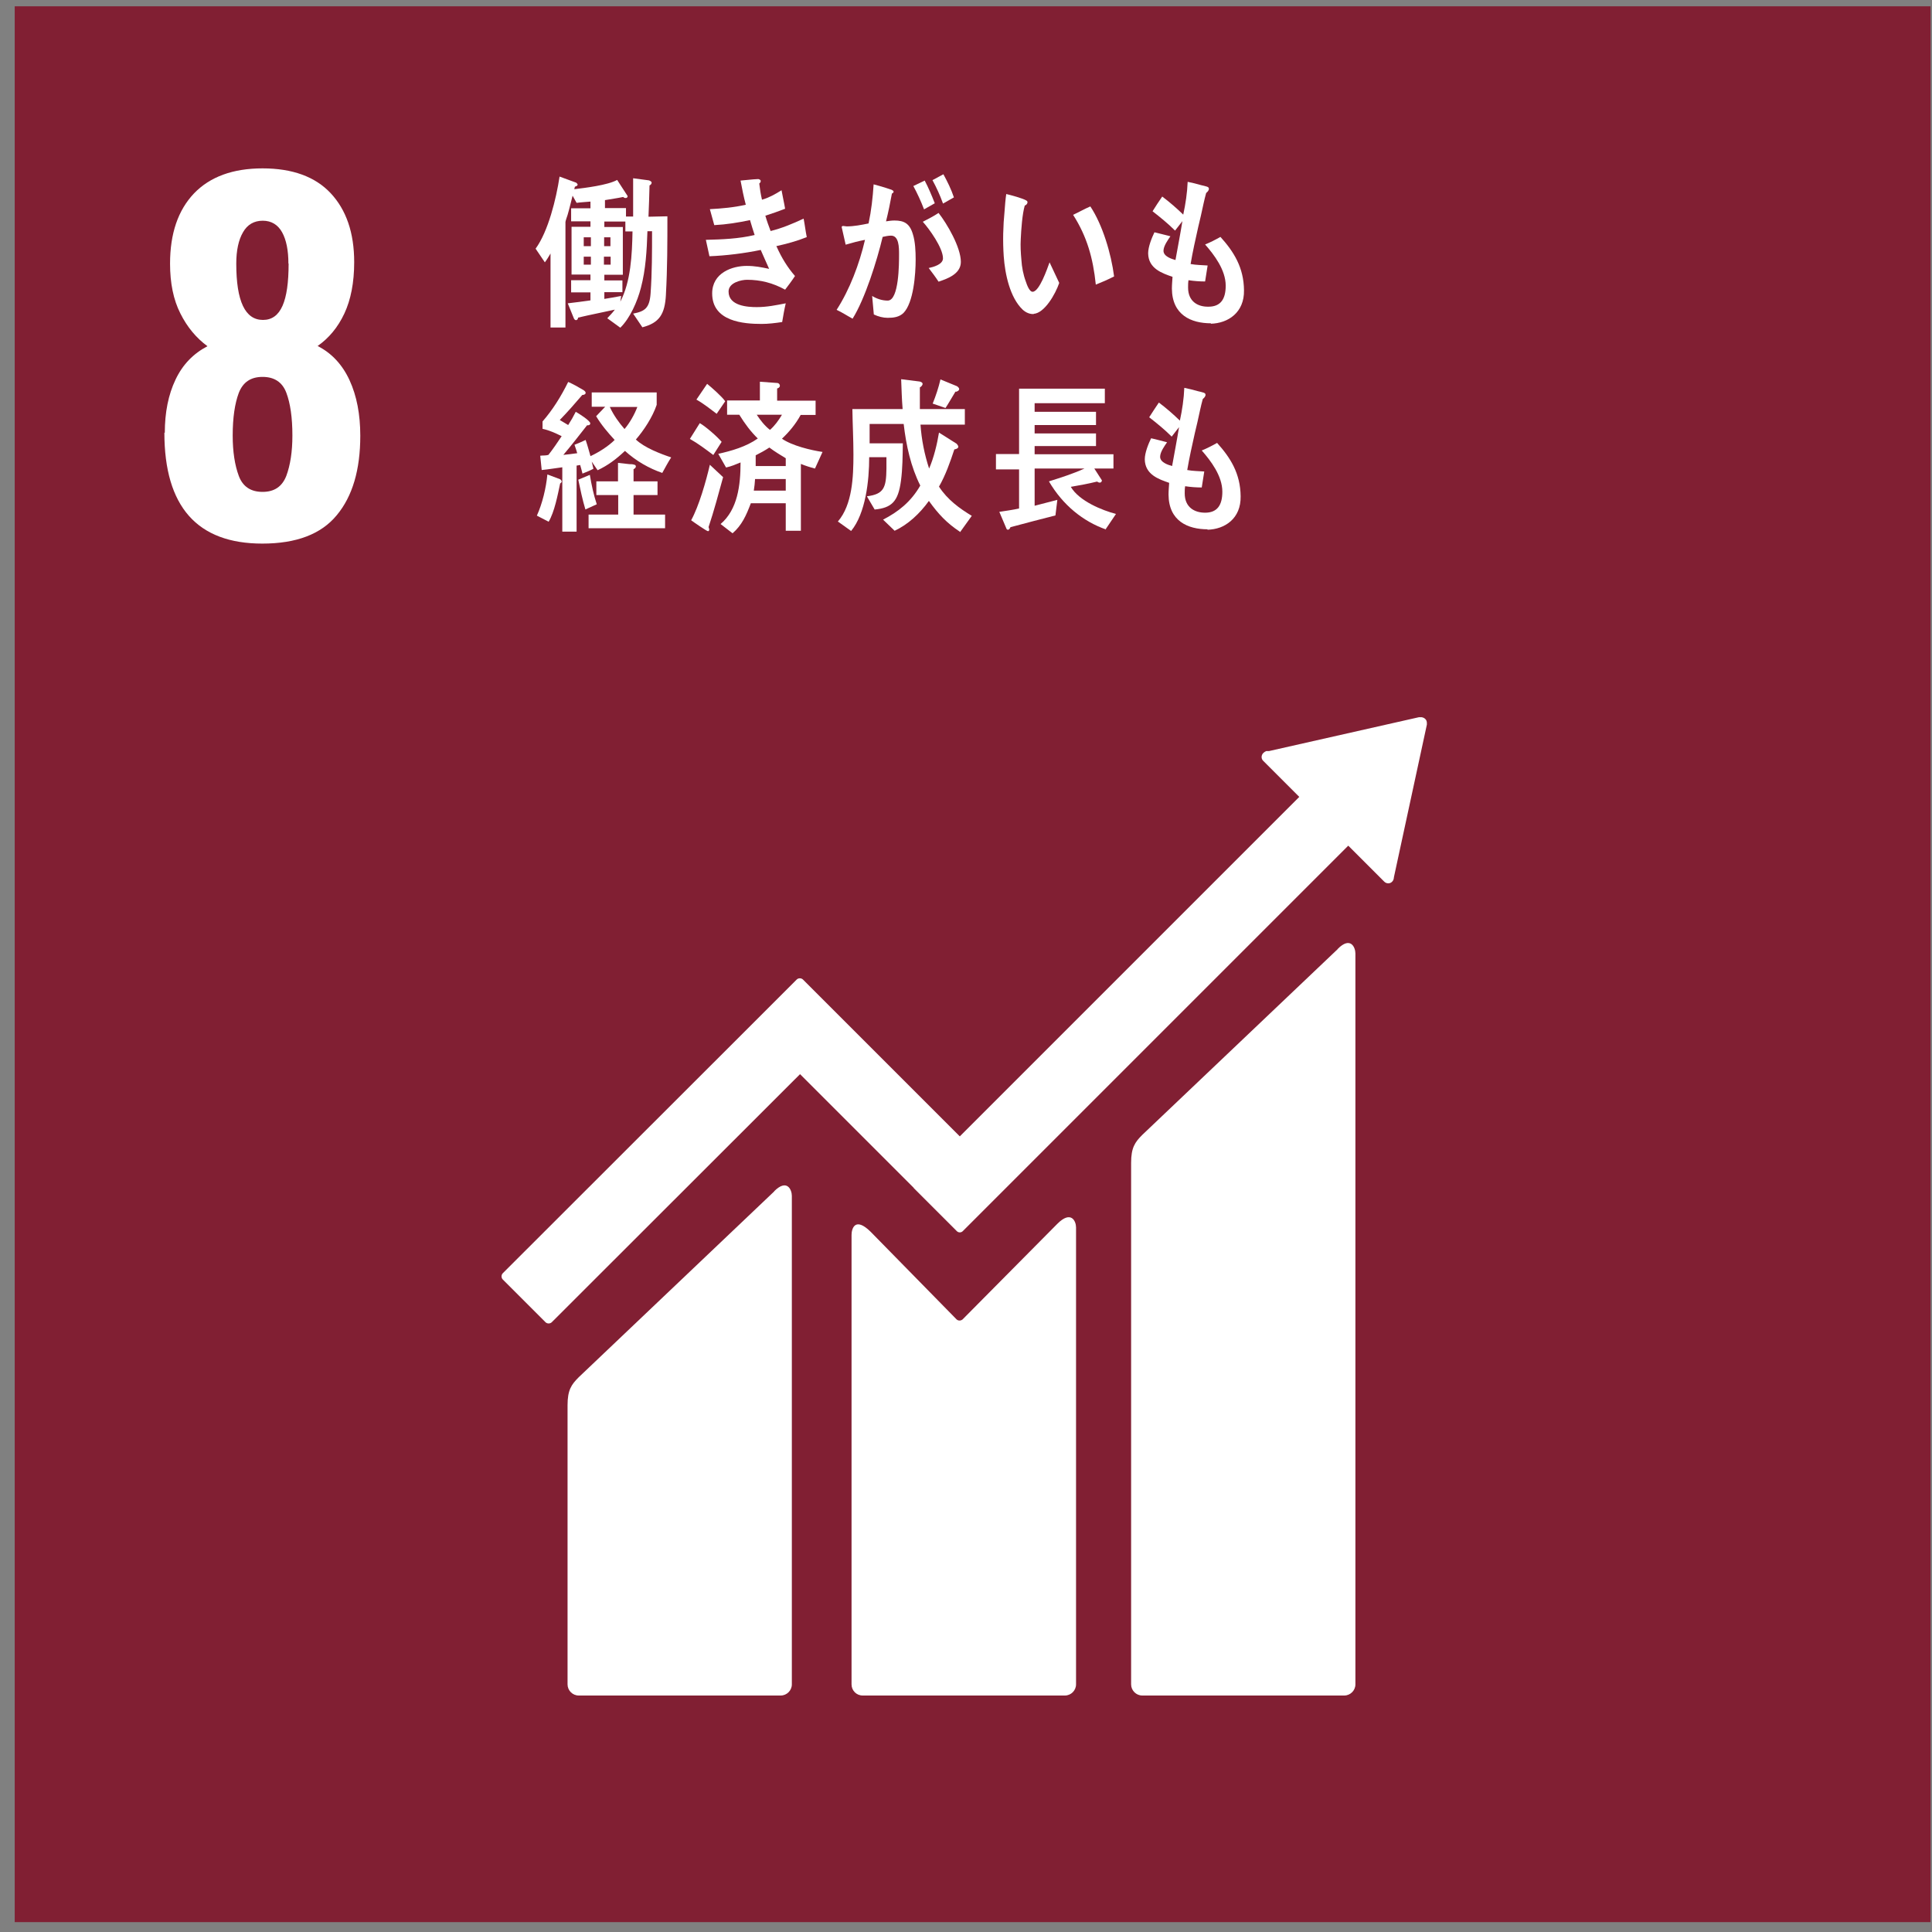
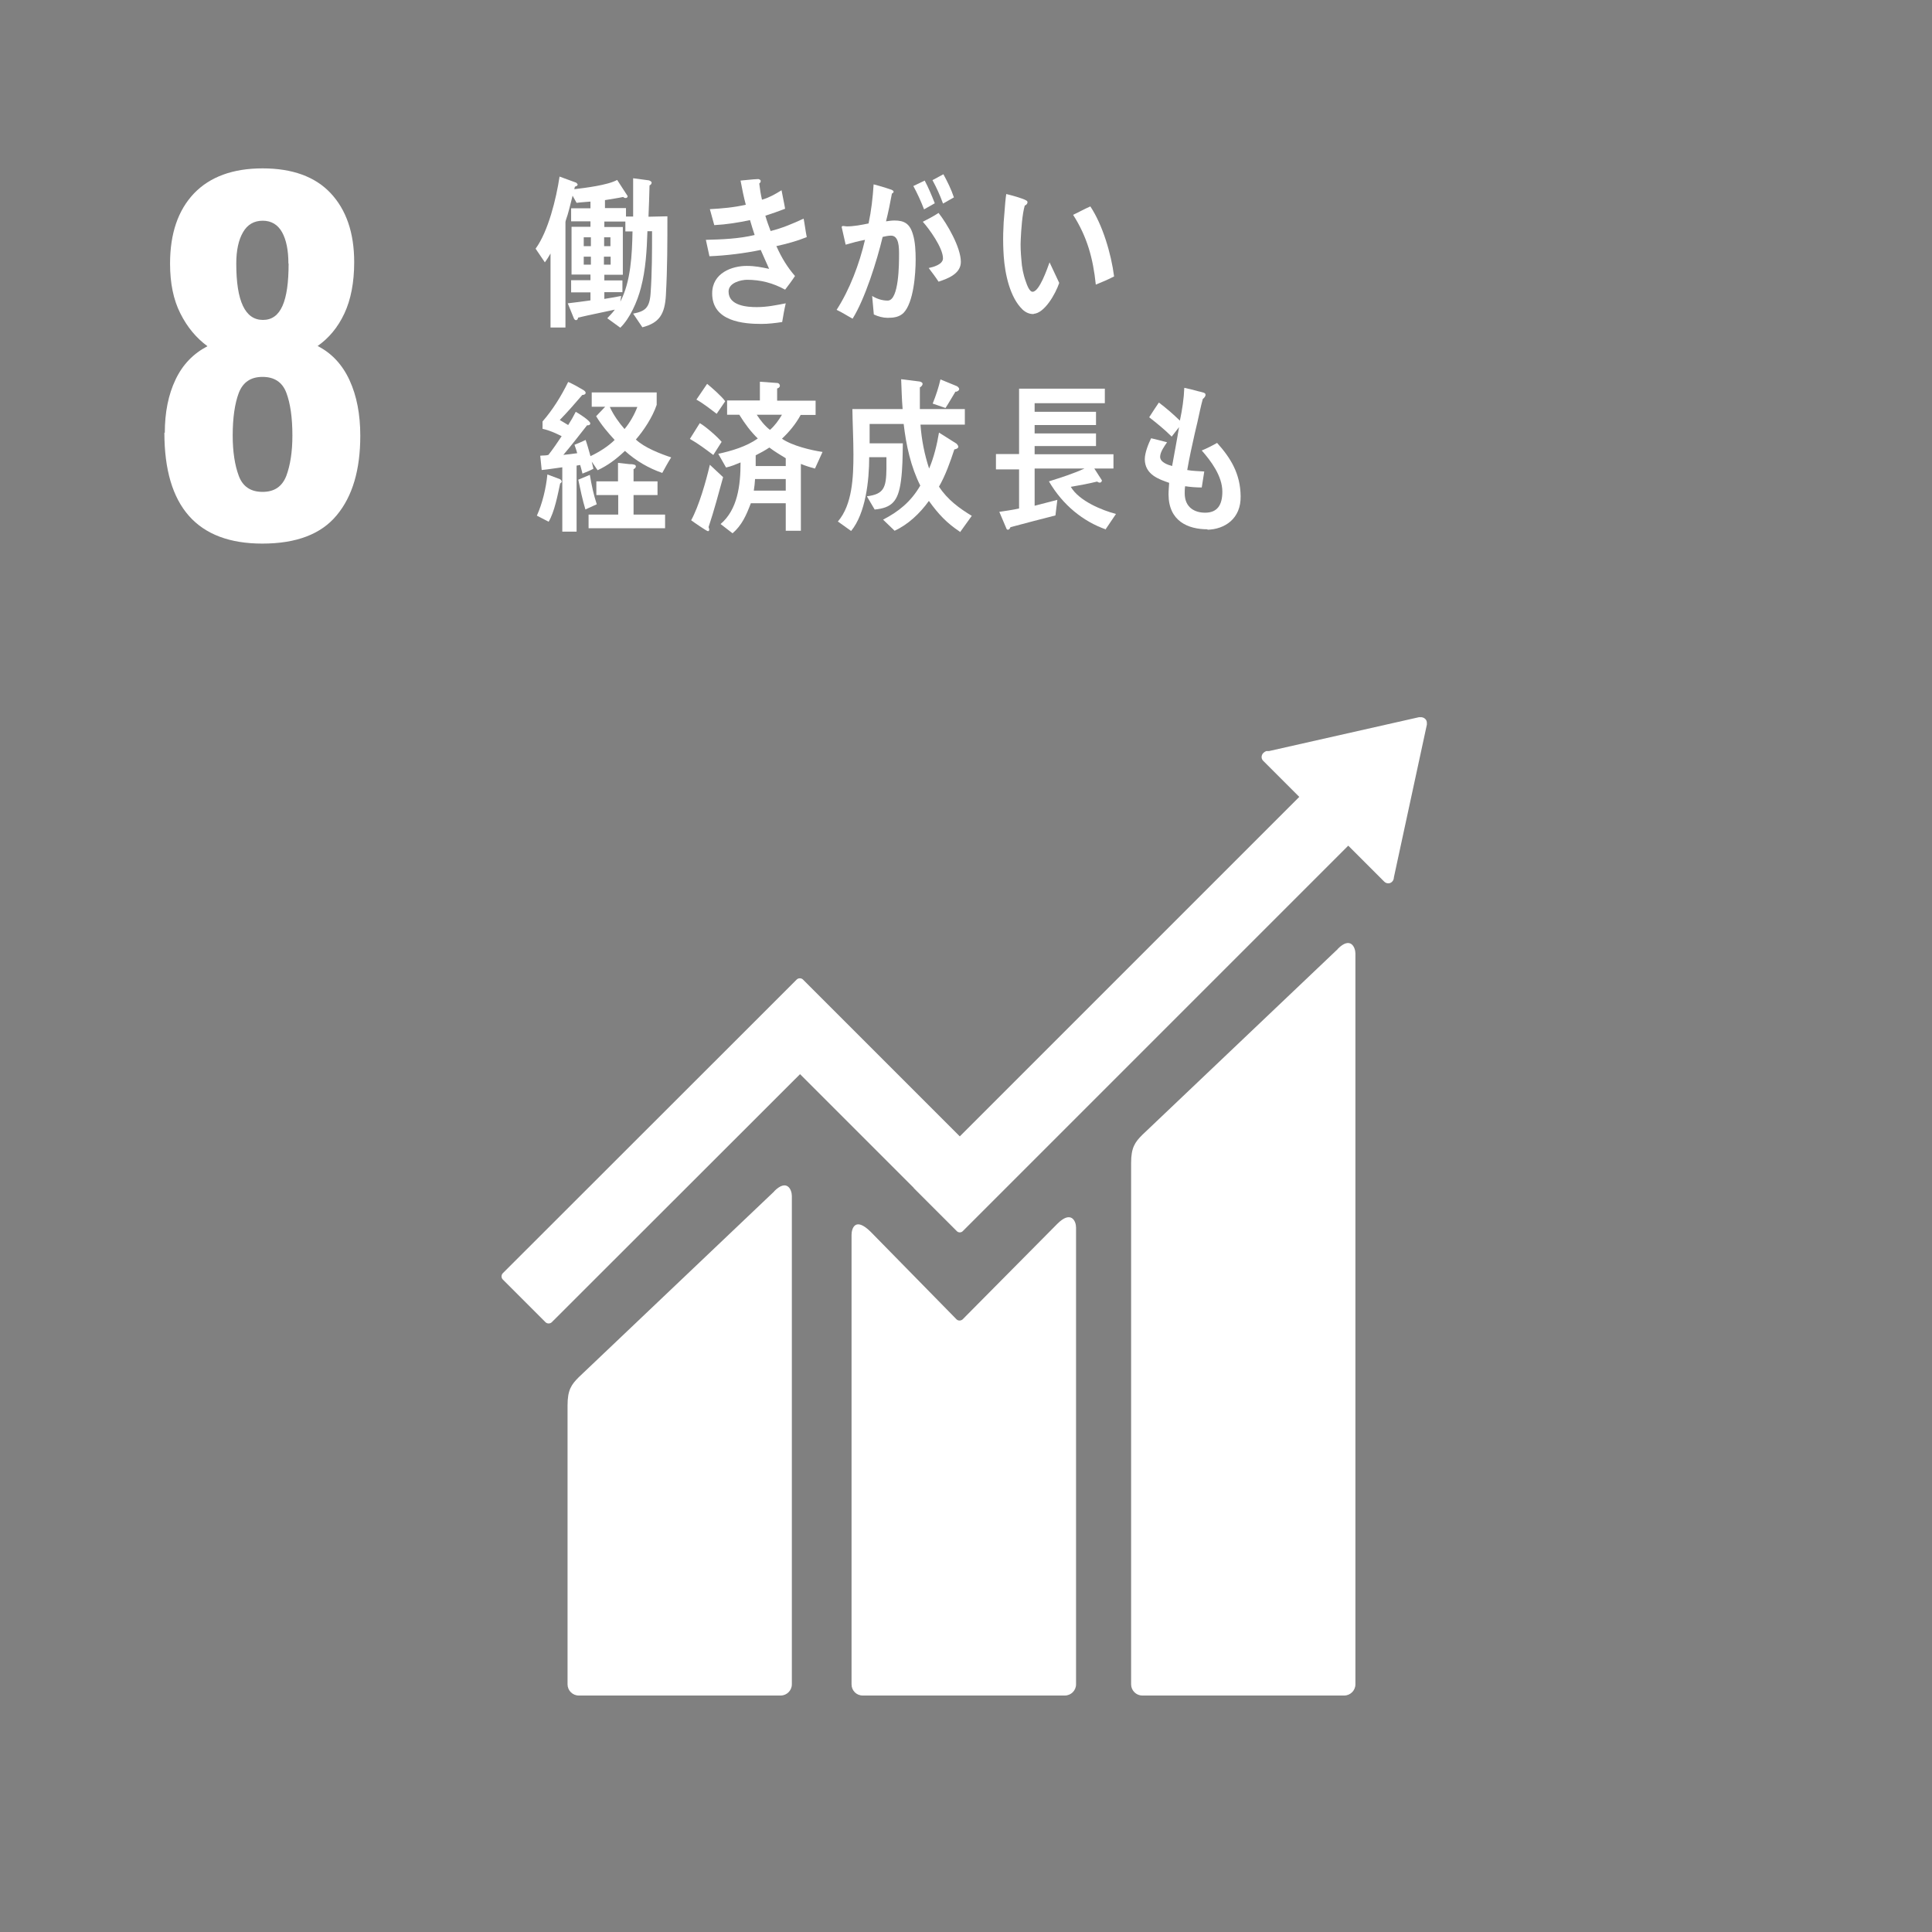
<svg xmlns="http://www.w3.org/2000/svg" id="_レイヤー_2" viewBox="0 0 91.91 91.91">
  <rect x="0" y="0" width="91.91" height="91.91" fill="#808080" stroke="none" />
  <defs>
    <style>.cls-1{fill:#fff;}.cls-2{fill:#811f33;}.cls-3{fill:none;}.cls-4{clip-path:url(#clippath-1);}.cls-5{clip-path:url(#clippath);}</style>
    <clipPath id="clippath">
      <rect class="cls-3" width="91.91" height="91.91" />
    </clipPath>
    <clipPath id="clippath-1">
      <rect class="cls-3" y="0" width="91.91" height="91.91" />
    </clipPath>
  </defs>
  <g id="_文字">
    <g class="cls-5">
-       <rect class="cls-2" x=".7" y=".3" width="91.14" height="91.14" />
      <g class="cls-4">
        <path class="cls-1" d="M7.84,20.59c0-.97.17-1.82.51-2.53.34-.72.85-1.24,1.52-1.59-.53-.39-.96-.9-1.29-1.56-.33-.65-.49-1.44-.49-2.37,0-1.43.38-2.54,1.14-3.34.76-.79,1.85-1.19,3.26-1.19s2.5.39,3.24,1.18c.74.79,1.12,1.88,1.12,3.28,0,.97-.16,1.79-.47,2.45-.31.66-.74,1.17-1.27,1.54.67.34,1.18.89,1.52,1.63.34.74.51,1.62.51,2.64,0,1.62-.37,2.88-1.12,3.78-.74.9-1.92,1.35-3.54,1.35-3.1,0-4.66-1.76-4.66-5.28M13.62,22.64c.19-.51.29-1.15.29-1.92,0-.86-.1-1.54-.29-2.04-.19-.5-.57-.75-1.13-.75s-.93.25-1.13.76c-.19.51-.29,1.18-.29,2.03,0,.77.1,1.41.29,1.92.19.51.57.76,1.13.76s.93-.25,1.13-.76M13.72,12.54c0-.63-.1-1.13-.3-1.49-.2-.36-.51-.55-.92-.55s-.73.18-.94.55c-.21.36-.32.86-.32,1.49,0,1.79.42,2.68,1.27,2.68s1.22-.89,1.22-2.68" />
        <path class="cls-1" d="M63.65,45.14l-9.31,8.85c-.35.35-.53.61-.53,1.33v24.81c0,.29.24.53.53.53h9.61c.29,0,.53-.24.53-.53v-34.77c0-.29-.23-.83-.84-.22" />
        <path class="cls-1" d="M36.84,56.67l-9.31,8.85c-.35.35-.53.61-.53,1.33v13.28c0,.29.24.53.53.53h9.61c.29,0,.53-.24.53-.53v-23.24c0-.29-.23-.83-.84-.22" />
        <path class="cls-1" d="M67.88,34.4c0-.07-.02-.15-.08-.2-.05-.05-.11-.07-.17-.08h-.05s-.08,0-.08,0l-7.13,1.61h-.13c-.05.02-.1.05-.14.09-.11.11-.11.28,0,.38l.08.08,1.63,1.63-16.15,16.15-7.46-7.46c-.08-.08-.22-.08-.3,0l-2.02,2.02s0,0,0,0l-11.96,11.95c-.08.08-.08.22,0,.3l2.03,2.03c.08.08.22.08.3,0l11.81-11.8,5.41,5.41s0,.02.02.03l2.02,2.02c.08.09.22.09.3,0l18.33-18.33,1.71,1.71c.11.11.28.11.38,0,.05-.05.07-.11.08-.18v-.02s1.57-7.27,1.57-7.27v-.08Z" />
        <path class="cls-1" d="M50.29,58.23l-4.5,4.54c-.09.07-.21.07-.29-.01l-4.08-4.16c-.75-.74-.91-.14-.91.15v21.38c0,.29.23.53.53.53h9.62c.29,0,.53-.24.53-.53v-21.74c0-.29-.23-.83-.89-.17" />
        <path class="cls-1" d="M31.68,14.02c-.05.94-.32,1.34-1.12,1.55l-.44-.65c.56-.11.78-.26.83-.96.07-.98.07-1.97.07-2.96h-.22c-.03.91-.08,1.82-.31,2.69-.17.66-.52,1.45-.98,1.9l-.62-.45c.12-.13.25-.26.36-.41-.58.13-1.16.24-1.75.38,0,.06-.04.12-.1.12-.05,0-.09-.05-.11-.11l-.28-.69c.36-.04.72-.09,1.08-.14v-.38h-.92v-.58h.92v-.27h-.9v-2.27h.9v-.26h-.92v-.62h.92v-.32c-.22.02-.44.03-.66.06l-.19-.34c-.08.3-.15.62-.24.92-.02.06-.1.29-.1.33v5.02h-.71v-3.52c-.09.15-.17.29-.27.42l-.44-.65c.6-.82.98-2.37,1.14-3.43l.79.29s.07.06.07.09c0,.06-.09.09-.13.1l-.03.12c.51-.06,1.59-.19,2.04-.44l.5.77c0,.06-.05.09-.09.09-.04,0-.09-.01-.12-.05-.29.06-.58.1-.87.15v.38h1v.4h.34v-1.82l.75.1s.13.04.13.11c0,.06-.05.11-.1.13-.01.49-.03.99-.05,1.49.3,0,.6-.02.9-.02,0,1.24,0,2.47-.07,3.71M28.11,11.29h-.34v.42h.34v-.42ZM28.11,12.21h-.34v.38h.34v-.38ZM29.04,11.29h-.3v.42h.3v-.42ZM29.05,12.21h-.32v.38h.32v-.38ZM29.75,11.01v-.47h-1v.26h.88v2.27h-.88v.27h.86v.56h-.86v.32c.27-.04.53-.09.8-.14l-.04.27c.5-.95.56-2.24.58-3.34h-.34Z" />
        <path class="cls-1" d="M36.95,11.74c.23.52.52.99.87,1.39-.15.23-.31.44-.47.65-.58-.32-1.17-.47-1.81-.47-.27,0-.88.13-.88.56,0,.69.92.74,1.34.74.49,0,.91-.09,1.38-.18-.07.3-.12.59-.17.89-.33.05-.66.09-.98.09-.85,0-2.35-.11-2.35-1.45,0-.98.95-1.31,1.64-1.31.4,0,.68.06,1.07.14-.13-.3-.27-.59-.4-.9-.77.16-1.65.27-2.44.3l-.17-.78c.78-.02,1.56-.05,2.32-.23-.08-.24-.15-.47-.22-.71-.56.12-1.12.21-1.7.24-.07-.25-.14-.51-.21-.76.57-.03,1.14-.08,1.71-.21-.1-.37-.18-.77-.25-1.15.27-.02.55-.06.82-.07h.03s.11.02.11.09c0,.05-.03.09-.07.12.03.26.07.52.13.77.32-.09.63-.26.93-.45.05.29.12.58.17.88-.31.12-.62.23-.94.33.07.25.16.49.25.73.53-.13,1.06-.35,1.57-.59.06.3.09.59.15.88-.47.19-.96.32-1.45.43" />
        <path class="cls-1" d="M42.99,14.88c-.21.21-.49.24-.76.24-.22,0-.45-.06-.66-.16-.03-.3-.05-.59-.08-.88.23.14.48.22.74.22.54,0,.54-1.76.54-2.2,0-.32,0-.89-.38-.89-.13,0-.27.03-.4.06-.27,1.13-.84,2.95-1.43,3.89-.26-.14-.5-.3-.76-.42.62-.96,1.08-2.17,1.35-3.33-.31.06-.62.14-.92.23-.02-.09-.19-.84-.19-.84,0-.04.05-.05.07-.05.06,0,.11.02.17.02.34,0,.7-.07,1.04-.14.13-.61.2-1.23.24-1.86.2.05.39.11.59.17.09.03.19.06.27.09.03.02.09.04.09.09,0,.05-.05.07-.08.09-.08.44-.17.88-.28,1.32.13-.02.27-.04.4-.04.46,0,.73.14.88.66.11.35.13.81.13,1.19,0,.71-.1,2.06-.58,2.55M43.96,9.96c-.15-.39-.32-.76-.51-1.11l.54-.26c.18.34.33.7.48,1.08l-.51.29ZM44.65,13.4c-.15-.23-.31-.44-.47-.65.19-.04.68-.16.68-.46,0-.5-.66-1.41-.96-1.74.25-.13.51-.26.75-.42.4.51,1.06,1.63,1.06,2.33,0,.59-.68.81-1.06.94M44.86,9.68c-.14-.39-.31-.76-.5-1.11l.52-.28c.19.35.37.71.5,1.1l-.51.29Z" />
        <path class="cls-1" d="M49.18,14.94c-.19.01-.38-.07-.53-.21-.6-.57-.84-1.68-.9-2.54-.05-.72-.03-1.44.04-2.15.02-.28.04-.54.08-.81.21.05.78.2.96.31.03.02.05.04.05.08,0,.08-.07.14-.13.16-.12.41-.17,1.15-.19,1.59-.02.33,0,.66.03.99.02.34.09.71.21,1.03.05.15.17.5.33.49.32-.02.68-1.07.8-1.4l.46.98c-.18.53-.7,1.44-1.22,1.47M52.13,13.54c-.13-1.26-.42-2.29-1.08-3.32.28-.13.54-.28.82-.4.58.87.99,2.24,1.13,3.33-.29.15-.57.27-.87.39" />
-         <path class="cls-1" d="M57.61,15.38c-.94,0-1.85-.39-1.86-1.65,0-.19.02-.37.03-.56-.49-.17-1.15-.39-1.16-1.12,0-.31.17-.73.3-1,.25.06.51.13.76.19-.11.16-.33.46-.33.69,0,.27.39.39.57.44.11-.62.23-1.23.33-1.85-.12.15-.23.3-.35.45-.34-.34-.7-.63-1.07-.92.15-.24.3-.47.46-.7.36.27.69.56,1,.86.11-.51.19-1.04.21-1.56.21.04.44.1.65.16.09.02.18.04.27.07.05.02.09.04.09.1,0,.09-.08.16-.13.2-.05.17-.09.36-.13.53-.08.37-.16.74-.25,1.1-.13.58-.26,1.16-.36,1.75.27.05.54.05.81.07l-.12.76c-.26,0-.53-.02-.79-.06-.02.12-.02.23-.02.35,0,.66.46.92.97.91.57,0,.82-.35.82-1,0-.75-.55-1.47-.98-1.96.25-.1.5-.23.73-.36.64.71,1.11,1.46,1.12,2.54.02,1.06-.76,1.57-1.58,1.59" />
        <path class="cls-1" d="M26.65,22.99c-.12.56-.27,1.36-.55,1.83l-.56-.29c.26-.57.44-1.32.5-1.96l.61.23s.07.05.07.11c0,.04-.05.07-.07.09M31.51,22.5c-.64-.22-1.25-.57-1.78-1.05-.41.39-.81.69-1.3.92l-.28-.41.08.34c-.17.09-.34.16-.52.23-.03-.13-.07-.27-.11-.41l-.17.03v3.14h-.68v-3.06c-.33.04-.65.1-.98.13l-.07-.68c.13-.02.27,0,.39-.04.22-.28.43-.59.63-.89-.3-.15-.59-.28-.91-.35v-.35c.48-.55.88-1.19,1.22-1.88.23.1.46.23.68.36.05.03.15.08.15.16,0,.08-.11.1-.16.1-.35.41-.7.81-1.07,1.19.14.08.27.16.4.24.13-.2.25-.41.36-.63.11.06.69.42.69.55,0,.09-.1.1-.15.09-.37.47-.74.95-1.13,1.41.22-.02.44-.05.66-.08-.04-.13-.08-.27-.13-.4.18-.07.36-.15.53-.23.09.26.16.52.23.77.37-.17.84-.46,1.15-.77-.32-.35-.63-.71-.88-1.13l.43-.45h-.64v-.68h3.09v.59c-.2.59-.61,1.21-.99,1.65.41.39,1.17.68,1.68.85-.15.23-.28.48-.42.73M27.85,24.24c-.14-.46-.24-.95-.34-1.42l.55-.23c.08.48.18.95.33,1.4l-.55.25ZM28,25.13v-.65h1.41v-.93h-1.04v-.65h1.03v-.88c.18.02.36.04.54.06.08,0,.16,0,.24.03.03,0,.07.03.07.08,0,.06-.06.11-.11.13v.58h1.14v.65h-1.14v.93h1.5v.65h-3.64ZM29.01,19.36c.18.39.43.74.7,1.05.24-.28.47-.68.61-1.05h-1.3Z" />
        <path class="cls-1" d="M33.94,21.65c-.36-.27-.73-.55-1.12-.77l.47-.75c.28.16.82.63,1.04.89l-.4.63ZM33.71,25.08s.03.08.03.12c0,.04-.03.07-.06.07-.06,0-.71-.45-.8-.52.37-.67.71-1.86.89-2.64l.63.59c-.22.8-.43,1.59-.69,2.37M34.1,19.69c-.32-.24-.63-.49-.97-.68l.51-.75c.21.17.71.61.86.83l-.41.6ZM38.77,22.29c-.23-.06-.45-.13-.67-.22v3.18h-.72v-1.31h-1.66c-.22.58-.43,1.05-.87,1.43l-.57-.44c.81-.69.95-1.84.95-2.93-.22.09-.45.19-.69.24l-.37-.65c.63-.14,1.33-.34,1.88-.73-.34-.33-.62-.71-.88-1.13h-.58v-.68h1.56v-.89l.83.06c.05,0,.12.05.12.13,0,.08-.08.12-.13.13v.58h1.83v.68h-.71c-.24.44-.55.81-.89,1.13.47.33,1.38.55,1.93.63l-.36.79ZM37.38,22.79h-1.46c-.01.18-.03.37-.06.55h1.52v-.55ZM37.38,21.8c-.26-.16-.53-.32-.78-.51-.21.14-.43.26-.65.37,0,.17,0,.34,0,.51h1.43v-.37ZM36,19.73c.18.27.38.53.63.72.22-.19.41-.45.57-.72h-1.19Z" />
        <path class="cls-1" d="M45.67,25.3c-.62-.41-1.02-.83-1.48-1.47-.44.61-.99,1.12-1.63,1.42l-.55-.53c.72-.37,1.32-.84,1.77-1.62-.45-.9-.67-1.9-.79-2.93h-1.62v.04c0,.29,0,.58,0,.88h1.58c-.01.6-.01,1.2-.09,1.79-.13.97-.43,1.28-1.25,1.36l-.37-.63c.81-.1.92-.41.93-1.32v-.54s-.82,0-.82,0c0,1.12-.17,2.67-.86,3.51l-.63-.45c.69-.8.74-2.12.74-3.19,0-.72-.04-1.44-.05-2.16h2.39c-.04-.47-.05-.95-.07-1.42l.88.11s.14.03.14.11c0,.07-.07.14-.13.17,0,.19,0,.37,0,.57,0,.15,0,.31,0,.46h2.14v.74h-2.11c.05.72.19,1.42.41,2.09.22-.5.38-1.16.47-1.71l.84.53s.08.09.08.14c0,.09-.13.12-.19.13-.2.61-.42,1.23-.73,1.77.4.62.98,1.04,1.56,1.39l-.56.78ZM45.46,18.62c-.16.26-.31.53-.48.79l-.61-.21c.15-.37.28-.76.37-1.15l.78.32s.11.06.11.14c0,.08-.11.12-.16.13" />
        <path class="cls-1" d="M52.62,25.19c-1.09-.38-2.06-1.16-2.72-2.29.57-.18,1.14-.36,1.69-.61h-2.37v1.77l1.08-.28-.09.74c-.71.18-1.43.37-2.14.56-.02.05-.06.12-.12.12-.03,0-.06-.02-.07-.05l-.34-.8c.32-.05.63-.09.94-.16v-1.86h-1.1v-.73h1.1v-3.11h4.08v.69h-3.34v.41h2.92v.63h-2.92v.4h2.92v.6h-2.92v.39h3.75v.68h-.91l.36.56c0,.07-.05.11-.1.11-.04,0-.09-.02-.13-.05-.41.1-.83.18-1.25.25.4.68,1.5,1.12,2.15,1.29l-.5.74Z" />
        <path class="cls-1" d="M57.45,25.18c-.94,0-1.85-.39-1.86-1.65,0-.19.02-.38.03-.56-.49-.17-1.15-.39-1.16-1.12,0-.31.17-.73.3-1,.25.05.51.13.76.19-.11.16-.33.46-.33.69,0,.27.39.39.57.44.11-.62.23-1.23.33-1.85-.12.15-.23.3-.35.45-.34-.34-.7-.63-1.07-.92.15-.23.3-.47.46-.7.36.27.69.56,1,.86.11-.51.19-1.04.21-1.56.21.04.43.1.65.16.09.02.18.04.27.07.05.02.09.04.09.1,0,.09-.08.16-.13.2-.05.17-.09.36-.13.53-.08.37-.16.74-.25,1.1-.13.58-.26,1.16-.36,1.75.27.05.54.05.81.07l-.12.76c-.26,0-.53-.02-.79-.06-.02.12-.02.23-.02.34,0,.66.46.92.97.92.57,0,.82-.35.82-1,0-.75-.55-1.47-.98-1.96.25-.1.5-.23.73-.36.64.71,1.11,1.46,1.12,2.54.02,1.06-.75,1.57-1.58,1.59" />
      </g>
    </g>
  </g>
</svg>